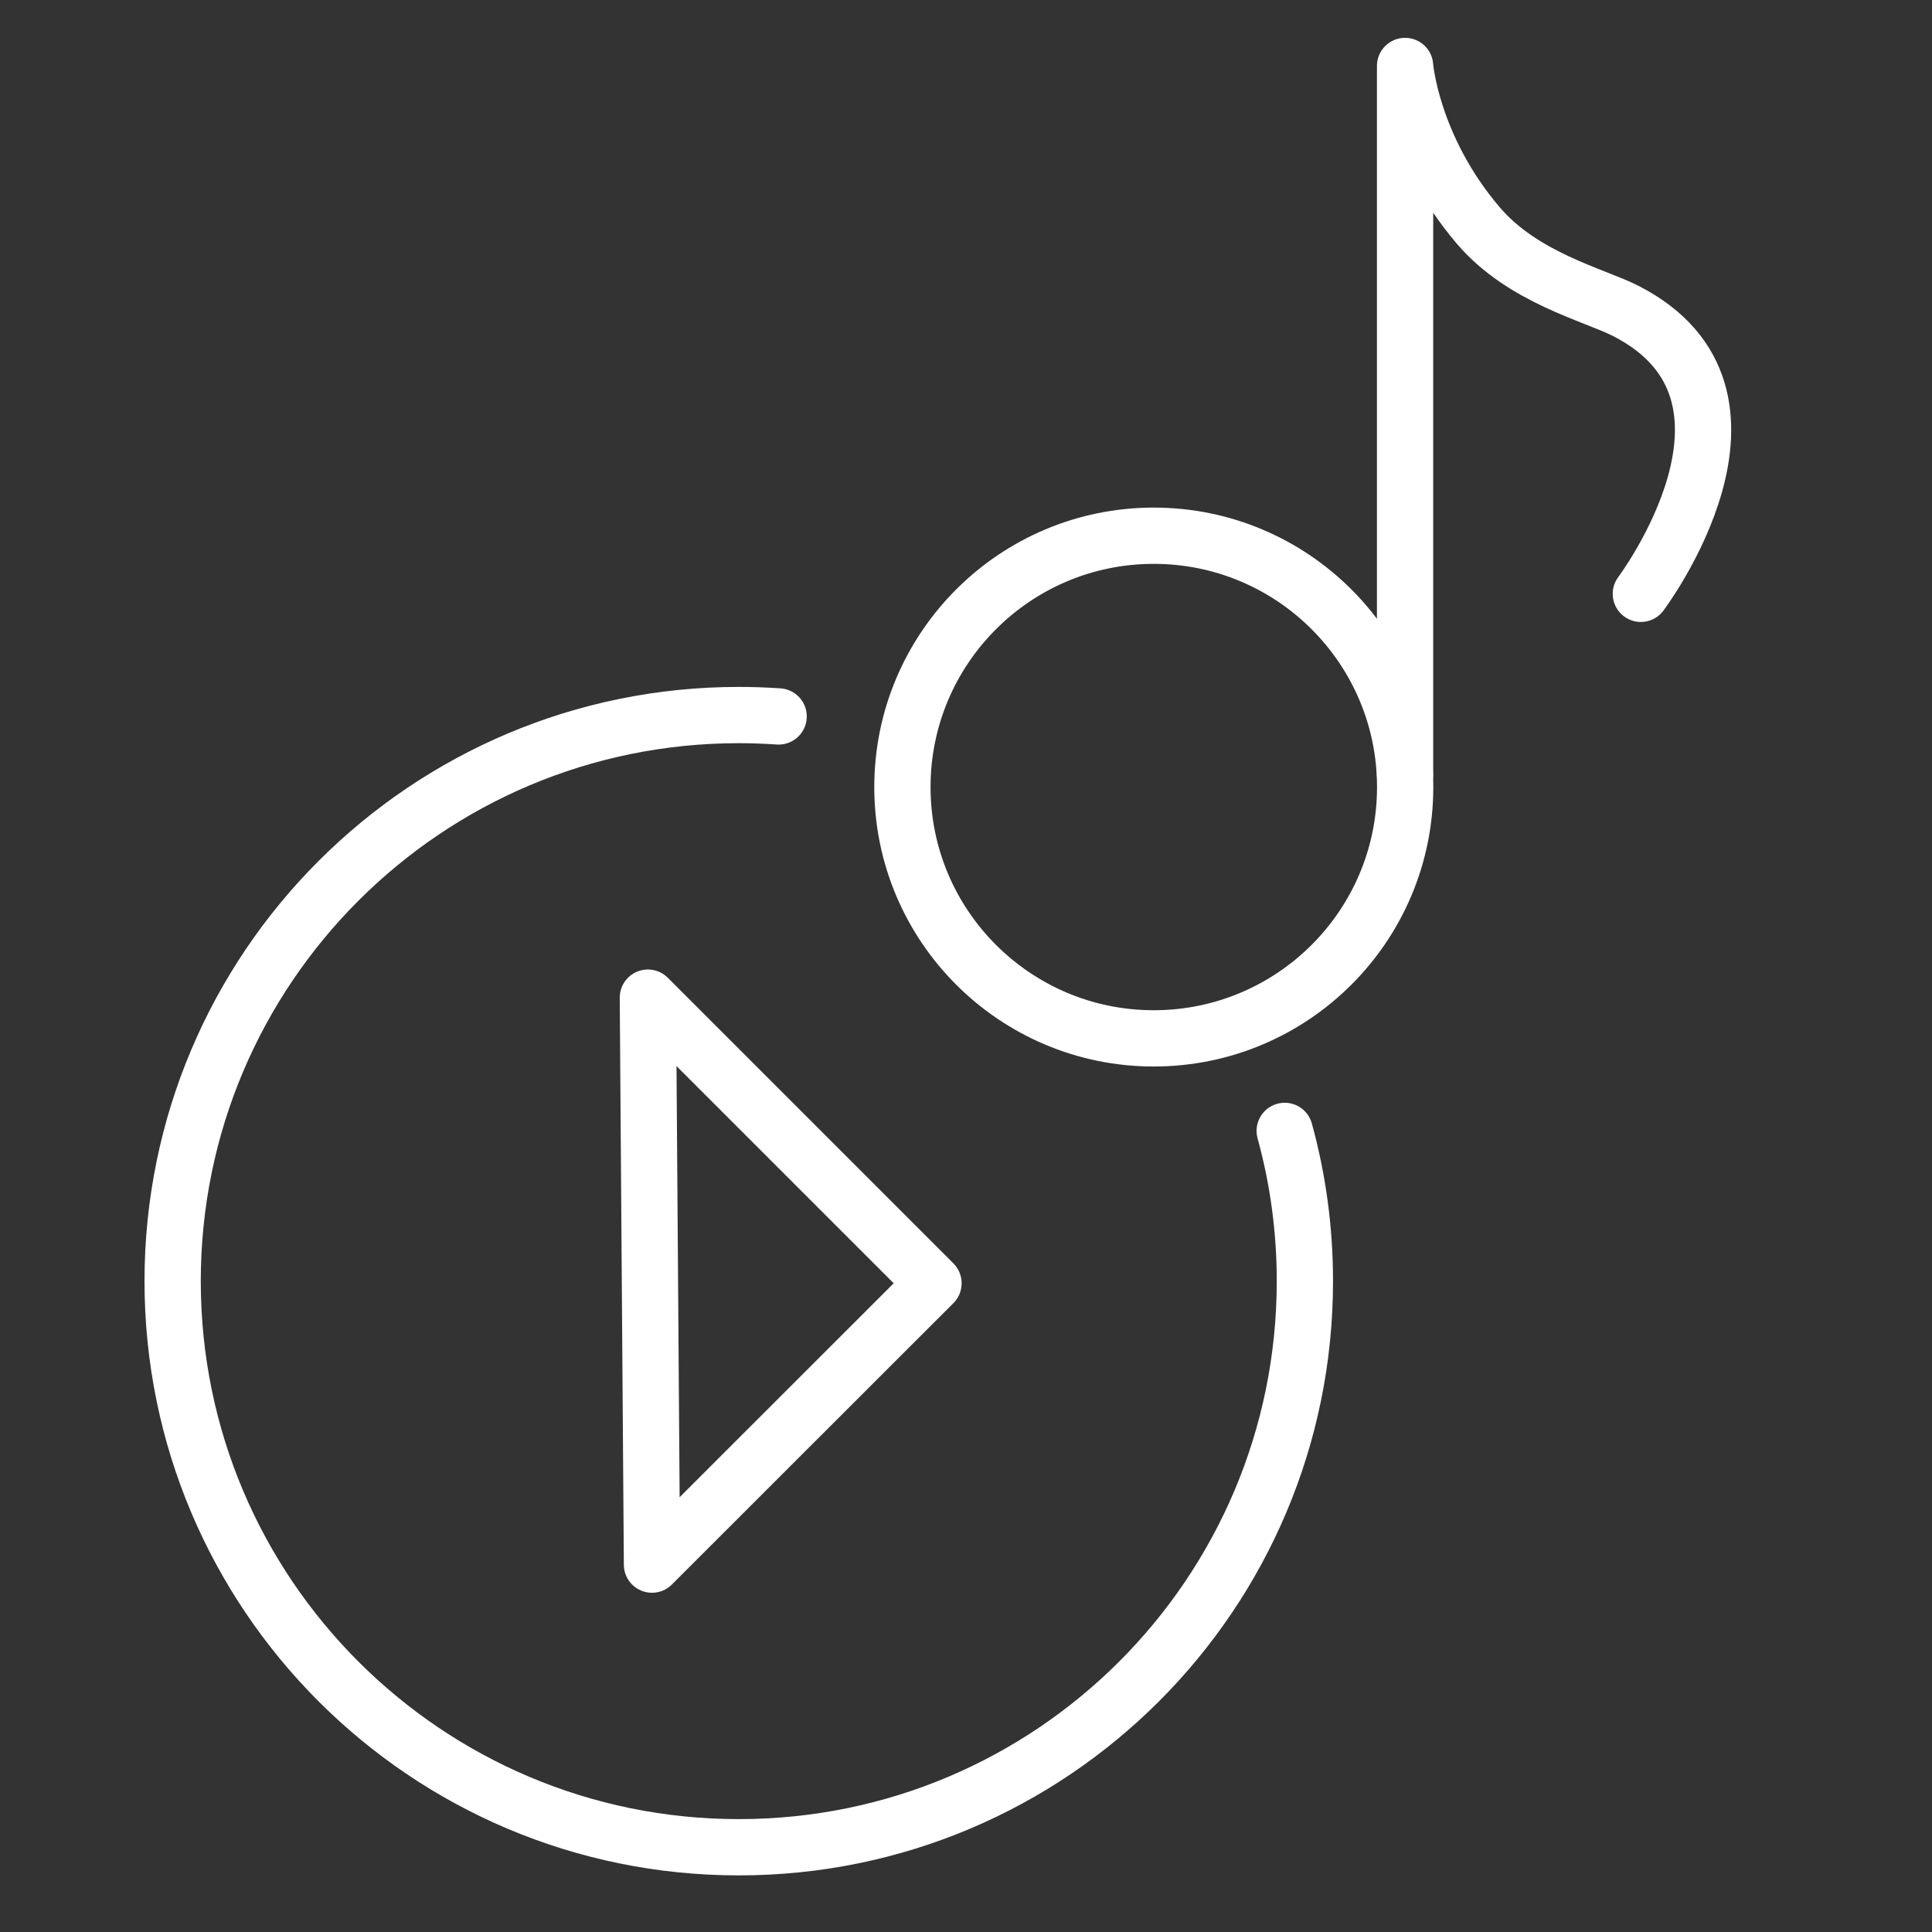
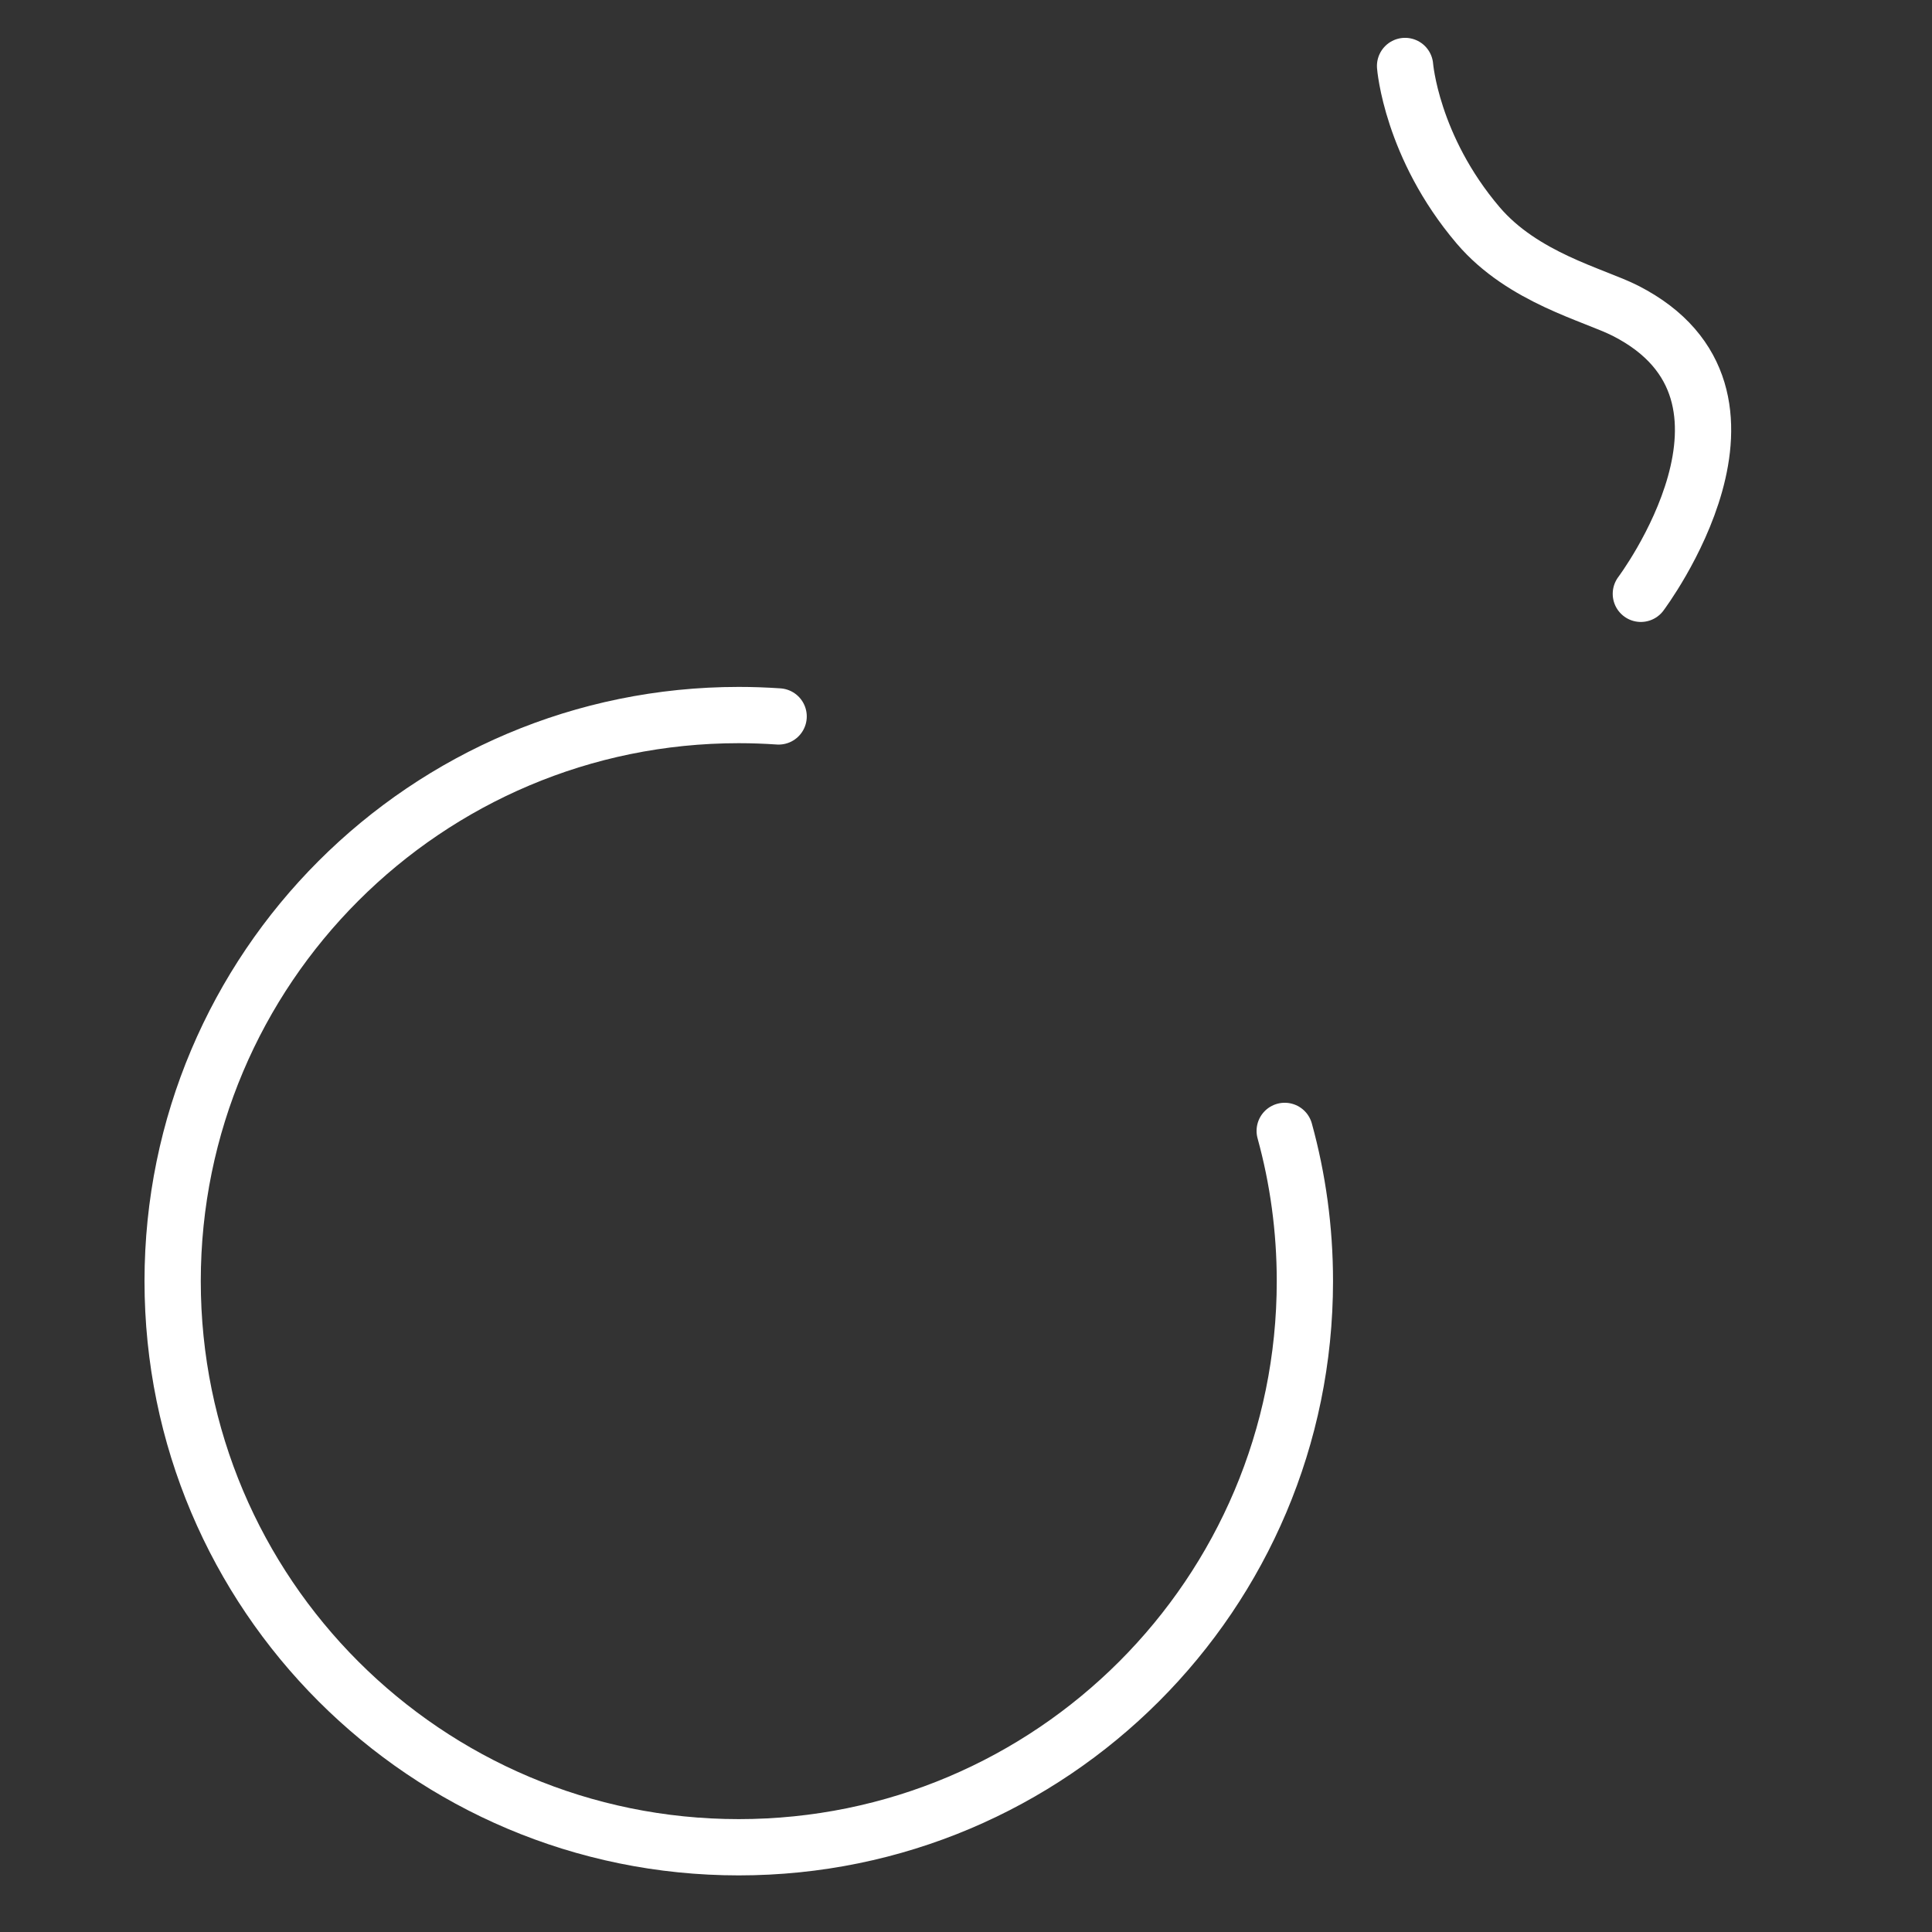
<svg xmlns="http://www.w3.org/2000/svg" version="1.1" id="Layer_1" x="0px" y="0px" viewBox="0 0 103 102.999" style="enable-background:new 0 0 103 102.999;" xml:space="preserve">
  <rect x="0" y="0" width="103" height="102.999" fill="#333333" stroke="none" />
  <g>
    <path style="fill:none;stroke:white;stroke-width:3;stroke-linecap:round;stroke-linejoin:round;stroke-miterlimit:10;" d=" M68.491,60.291c0.702,2.546,1.076,5.235,1.076,8.01c0,16.671-13.512,30.181-30.182,30.181c-16.666,0-30.181-13.51-30.181-30.181 c0-16.665,13.515-30.18,30.181-30.18c0.714,0,1.425,0.026,2.126,0.074" />
-     <polygon style="fill:none;stroke:white;stroke-width:3;stroke-linecap:round;stroke-linejoin:round;stroke-miterlimit:10;" points=" 34.759,83.414 34.54,53.187 49.767,68.414 " />
-     <path style="fill:none;stroke:white;stroke-width:3;stroke-linecap:round;stroke-linejoin:round;stroke-miterlimit:10;" d=" M74.913,41.962c0,7.396-5.999,13.396-13.406,13.396c-7.395,0-13.397-6.001-13.397-13.396c0-7.399,6.002-13.401,13.397-13.401 C68.914,28.561,74.913,34.563,74.913,41.962z" />
-     <path style="fill:none;stroke:white;stroke-width:3;stroke-linecap:round;stroke-linejoin:round;stroke-miterlimit:10;" d=" M87.478,31.658c0,0,7.982-10.605-0.821-15.09c-1.677-0.854-5.466-1.75-7.854-4.555c-3.561-4.187-3.895-8.496-3.895-8.496v37.771" />
+     <path style="fill:none;stroke:white;stroke-width:3;stroke-linecap:round;stroke-linejoin:round;stroke-miterlimit:10;" d=" M87.478,31.658c0,0,7.982-10.605-0.821-15.09c-1.677-0.854-5.466-1.75-7.854-4.555c-3.561-4.187-3.895-8.496-3.895-8.496" />
  </g>
</svg>